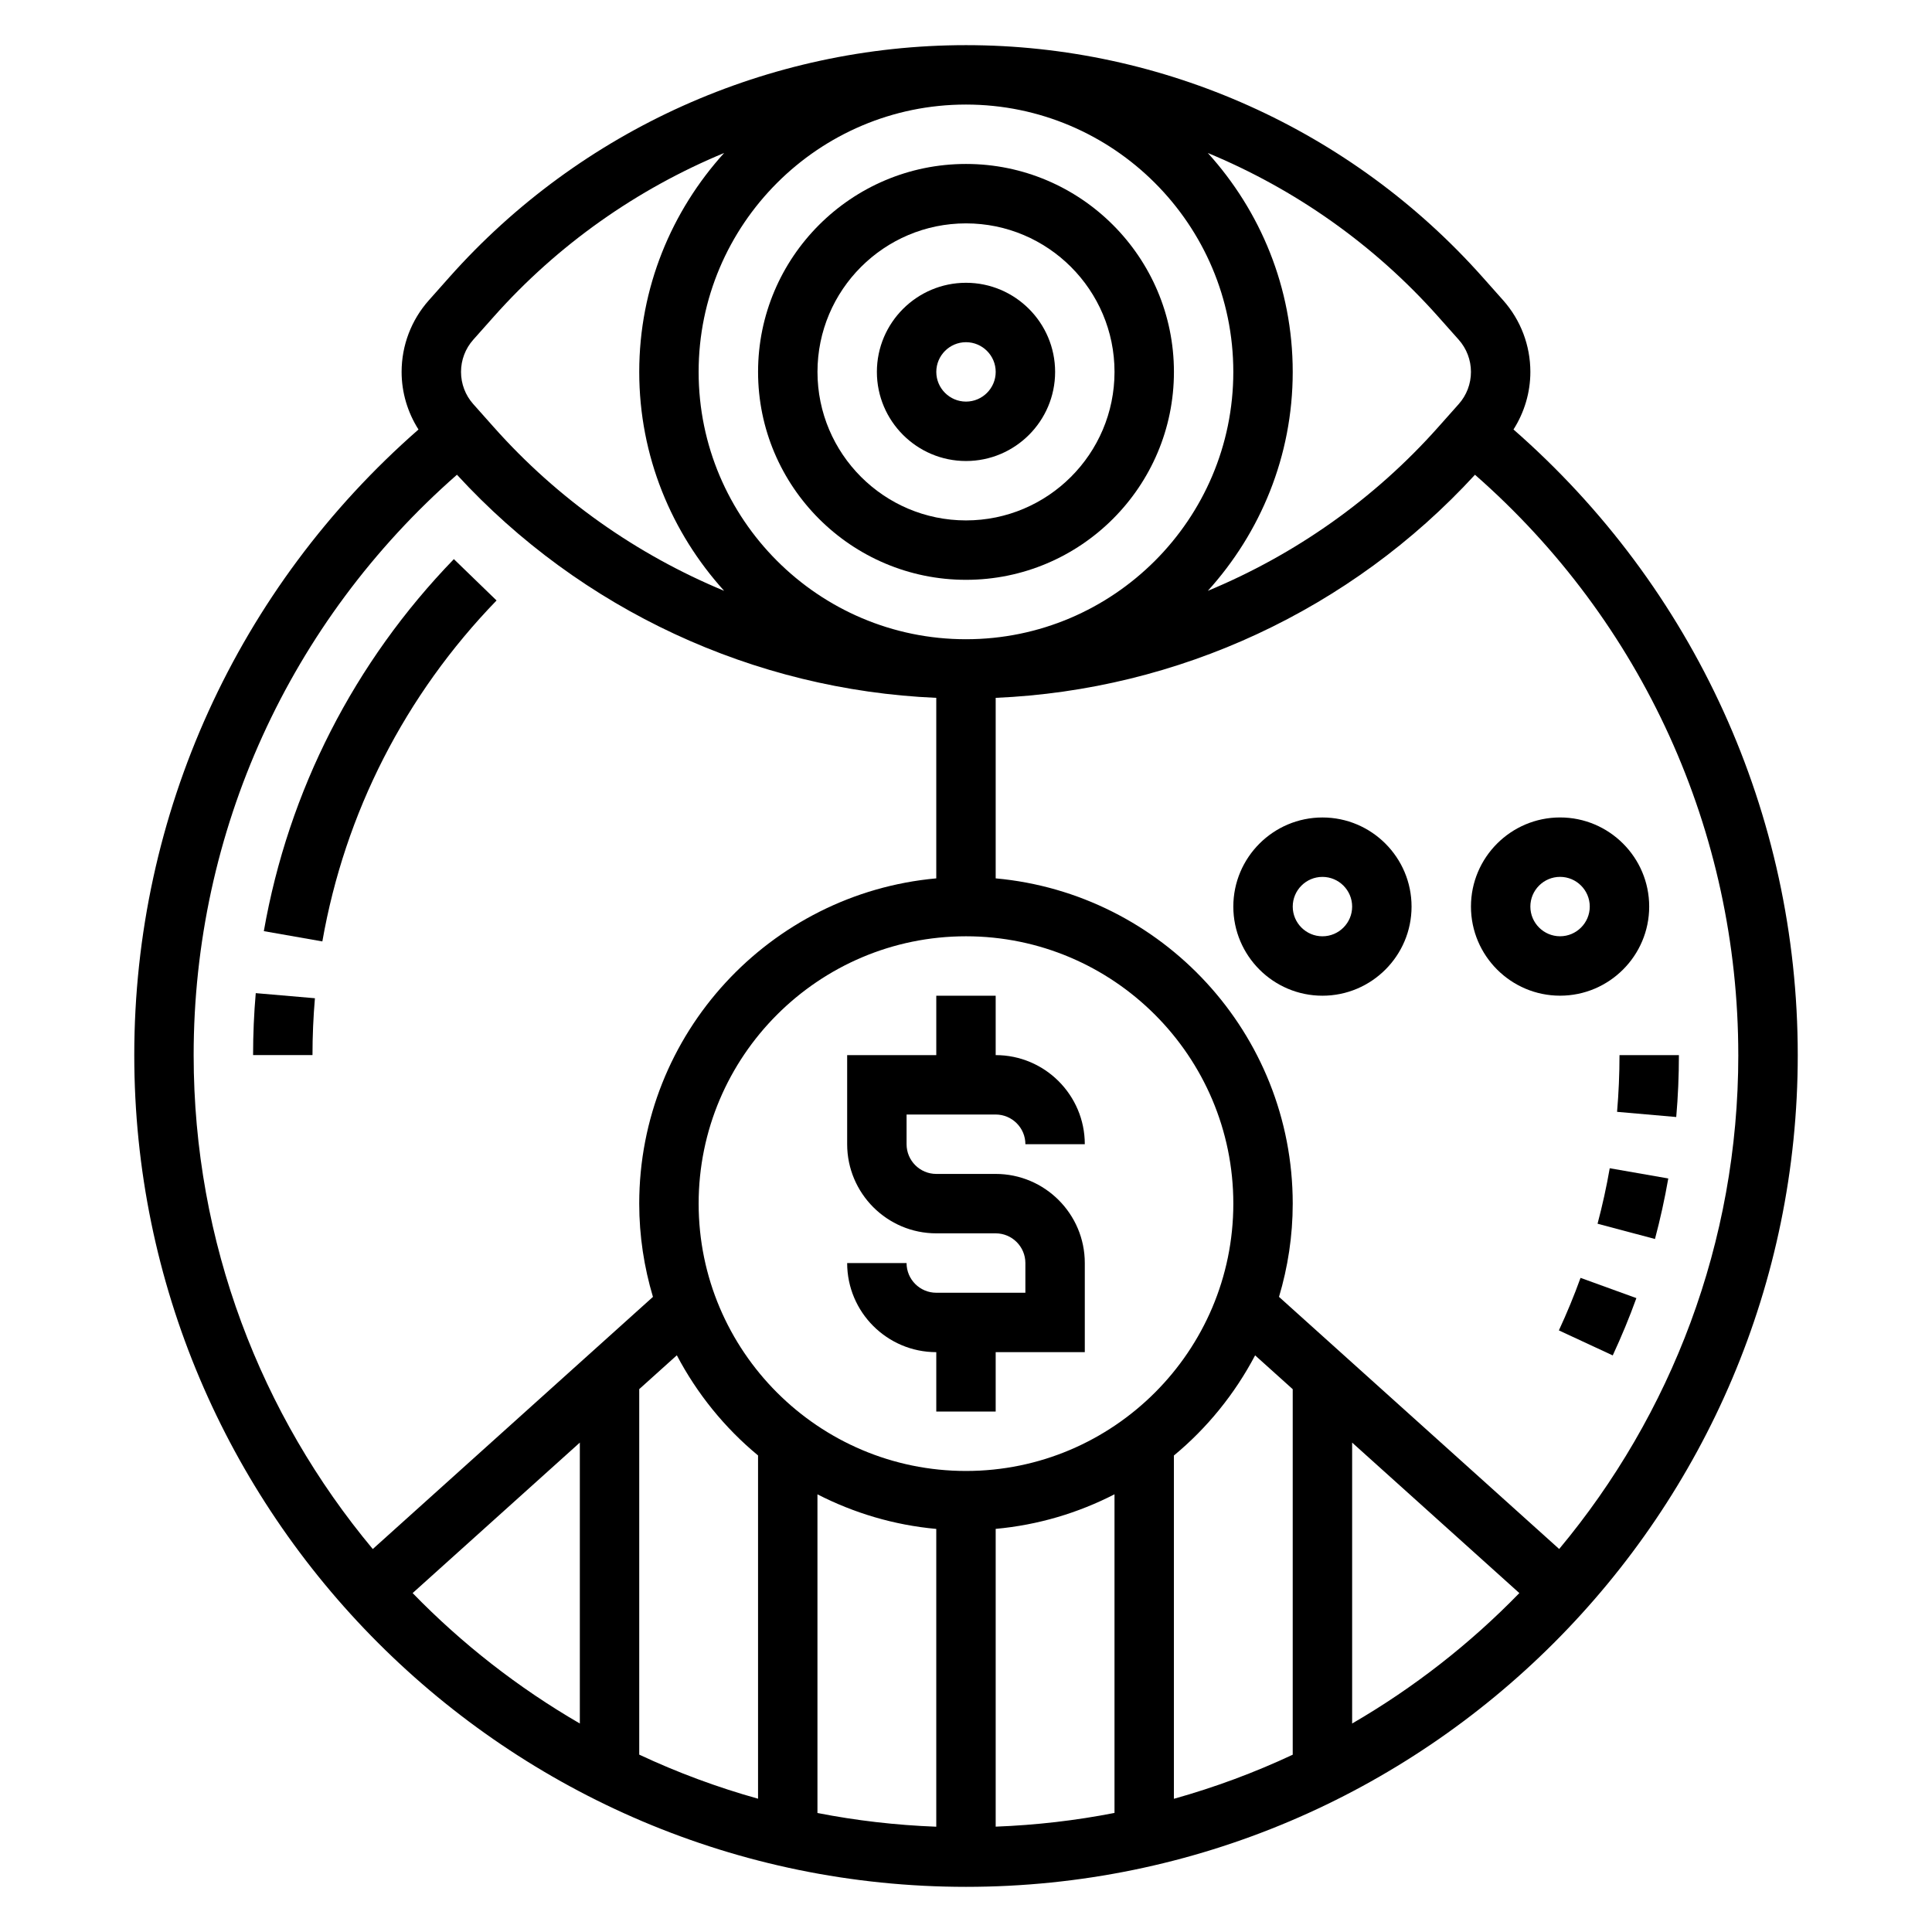
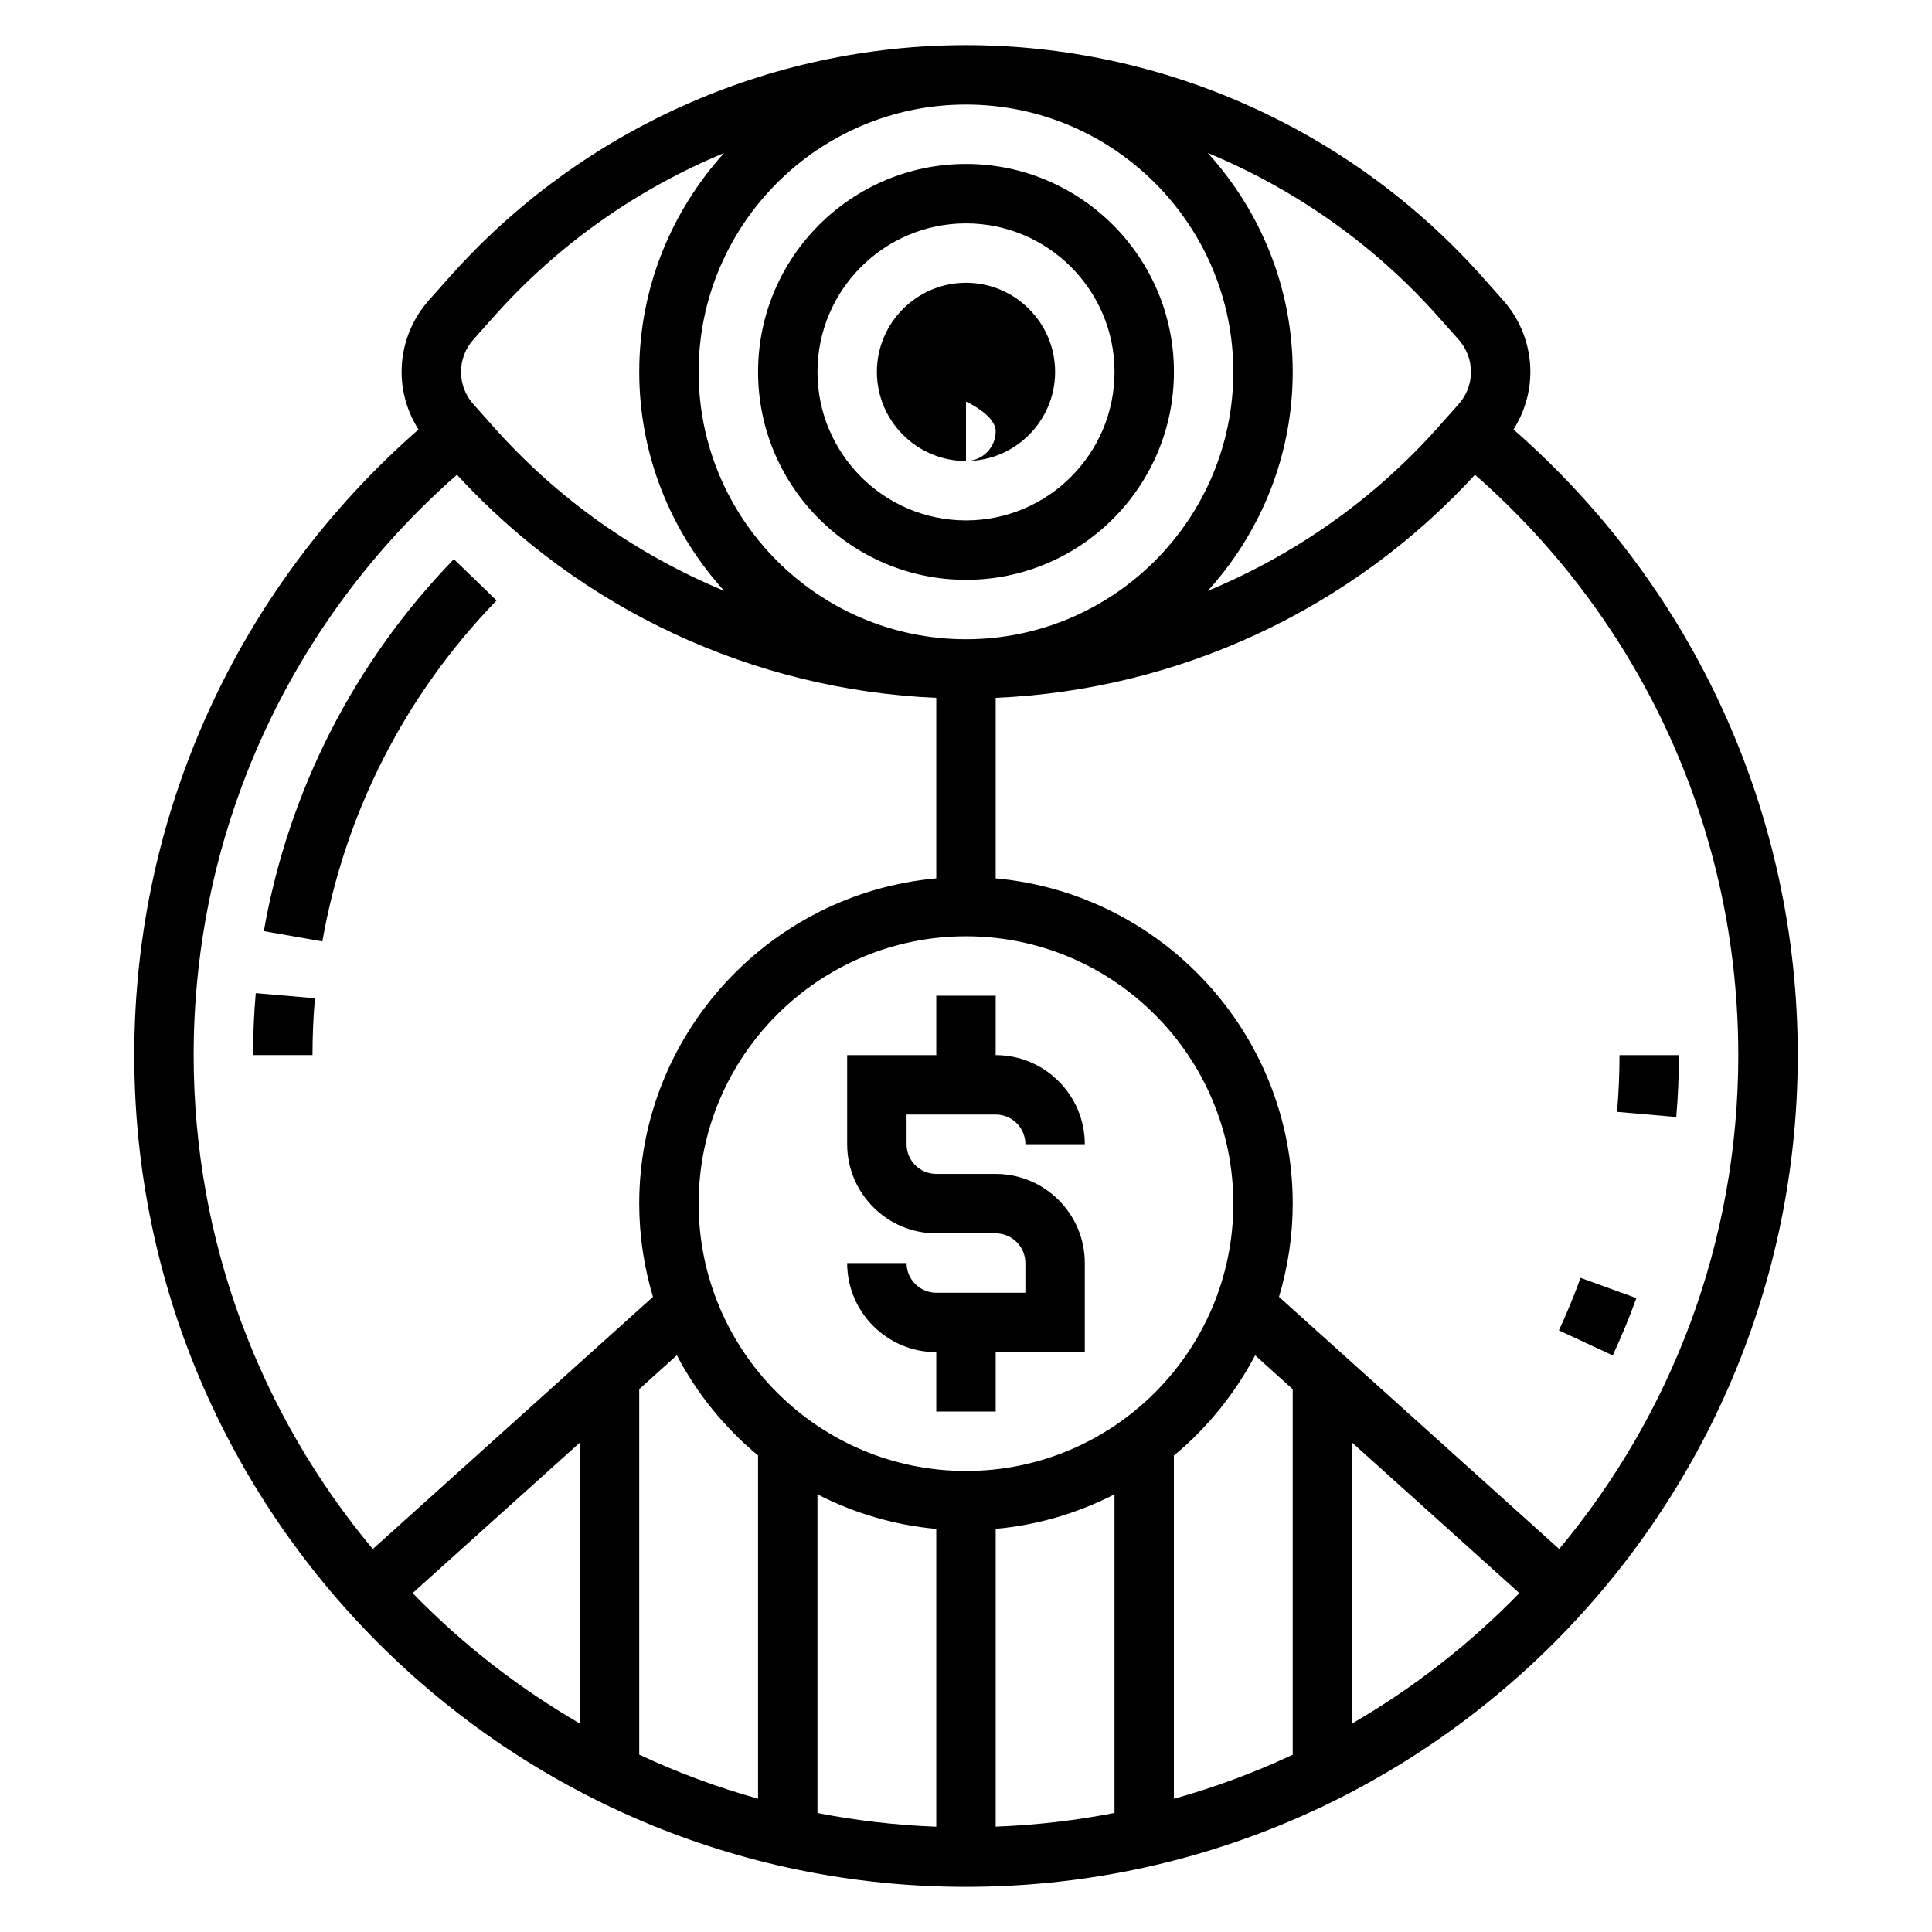
<svg xmlns="http://www.w3.org/2000/svg" fill="#000000" width="800px" height="800px" version="1.1" viewBox="144 144 512 512">
  <g>
    <path d="m392.12 486.59c-4.336 0-7.871-3.527-7.871-7.871h-15.742c0 13.02 10.598 23.617 23.617 23.617v15.742h15.742v-15.742h23.617v-23.617c0-13.02-10.598-23.617-23.617-23.617h-15.742c-4.336 0-7.871-3.527-7.871-7.871v-7.871h23.617c4.336 0 7.871 3.527 7.871 7.871h15.742c0-13.02-10.598-23.617-23.617-23.617v-15.742h-15.742v15.742h-23.617v23.617c0 13.02 10.598 23.617 23.617 23.617h15.742c4.336 0 7.871 3.527 7.871 7.871v7.871z" />
    <path d="m400 187.45c-30.387 0-55.105 24.719-55.105 55.105 0 30.387 24.719 55.105 55.105 55.105s55.105-24.719 55.105-55.105c-0.004-30.387-24.723-55.105-55.105-55.105zm0 94.465c-21.703 0-39.359-17.656-39.359-39.359s17.656-39.359 39.359-39.359 39.359 17.656 39.359 39.359-17.656 39.359-39.359 39.359z" />
-     <path d="m400 218.94c-13.02 0-23.617 10.598-23.617 23.617 0 13.02 10.598 23.617 23.617 23.617s23.617-10.598 23.617-23.617c-0.004-13.02-10.598-23.617-23.617-23.617zm0 31.488c-4.336 0-7.871-3.535-7.871-7.871 0-4.336 3.535-7.871 7.871-7.871s7.871 3.535 7.871 7.871c0 4.336-3.535 7.871-7.871 7.871z" />
+     <path d="m400 218.94c-13.02 0-23.617 10.598-23.617 23.617 0 13.02 10.598 23.617 23.617 23.617s23.617-10.598 23.617-23.617c-0.004-13.02-10.598-23.617-23.617-23.617zm0 31.488s7.871 3.535 7.871 7.871c0 4.336-3.535 7.871-7.871 7.871z" />
    <path d="m545.09 257.82c2.883-4.539 4.473-9.809 4.473-15.262 0-7.016-2.566-13.754-7.219-18.988l-5.445-6.125c-34.734-39.066-84.625-61.48-136.9-61.48-52.281 0-102.17 22.414-136.9 61.48l-5.441 6.125c-4.66 5.234-7.227 11.973-7.227 18.988 0 5.457 1.59 10.723 4.473 15.266-47.934 41.949-75.32 101.89-75.32 165.79 0 121.54 98.879 220.42 220.42 220.42 121.54 0 220.42-98.879 220.42-220.42-0.004-63.895-27.398-123.84-75.324-165.79zm59.578 165.79c0 49.742-17.855 95.387-47.469 130.89l-74.25-66.816c2.34-7.848 3.637-16.129 3.637-24.715 0-45.09-34.652-82.199-78.719-86.191v-47.84c48.414-2.086 94.172-23.34 127.02-59.125 44.406 38.934 69.777 94.543 69.777 153.79zm-281.3 79.555c5.375 10.211 12.699 19.246 21.523 26.543v90.969c-10.887-3.047-21.41-6.957-31.488-11.684v-96.859zm5.777-260.61c0-39.062 31.789-70.848 70.848-70.848 39.062 0 70.848 31.789 70.848 70.848 0 39.062-31.789 70.848-70.848 70.848s-70.848-31.789-70.848-70.848zm70.852 149.57c39.062 0 70.848 31.781 70.848 70.848 0 39.07-31.789 70.848-70.848 70.848-39.062 0-70.848-31.781-70.848-70.848-0.004-39.066 31.785-70.848 70.848-70.848zm-39.363 147.89c9.613 4.93 20.23 8.141 31.488 9.164v78.918c-10.723-0.41-21.238-1.629-31.488-3.637zm47.234 9.152c11.258-1.023 21.875-4.227 31.488-9.164v84.441c-10.25 2.008-20.766 3.227-31.488 3.637zm47.23-19.441c8.824-7.297 16.145-16.336 21.523-26.543l9.965 8.965v96.867c-10.078 4.723-20.602 8.637-31.488 11.684zm70.031-301.82 5.449 6.125c2.09 2.348 3.242 5.379 3.242 8.527 0 3.148-1.148 6.18-3.242 8.527l-5.449 6.125c-16.973 19.09-37.926 33.777-61.039 43.367 13.926-15.379 22.496-35.688 22.496-58.02 0-22.332-8.574-42.645-22.5-58.016 23.113 9.578 44.07 24.27 61.043 43.363zm-255.71 6.125 5.449-6.125c16.973-19.09 37.926-33.777 61.039-43.367-13.926 15.375-22.5 35.688-22.5 58.02 0 22.332 8.574 42.645 22.5 58.016-23.113-9.59-44.066-24.27-61.039-43.367l-5.449-6.125c-2.094-2.344-3.242-5.375-3.242-8.523 0-3.148 1.148-6.18 3.242-8.527zm-4.316 35.781c32.859 35.785 78.617 57.039 127.02 59.125v47.84c-44.066 3.996-78.719 41.105-78.719 86.199 0 8.59 1.301 16.871 3.637 24.711l-74.25 66.824c-29.613-35.512-47.469-81.152-47.469-130.9 0-59.25 25.375-114.86 69.777-153.8zm-11.75 296.37 44.312-39.879v74.445c-16.328-9.469-31.238-21.113-44.312-34.566zm248.98 34.566v-74.445l44.312 39.879c-13.078 13.453-27.988 25.098-44.312 34.566z" />
    <path d="m275.59 303.13-11.312-10.957c-26.418 27.293-43.832 61.379-50.359 98.59l15.508 2.723c5.977-34.102 21.941-65.336 46.164-90.355z" />
    <path d="m211.07 423.61h15.742c0-5.047 0.219-10.109 0.645-15.066l-15.68-1.352c-0.473 5.406-0.707 10.926-0.707 16.418z" />
-     <path d="m567.37 468.3 15.215 4.047c1.402-5.273 2.59-10.676 3.527-16.043l-15.516-2.707c-0.852 4.918-1.945 9.867-3.227 14.703z" />
    <path d="m557.12 496.57 14.273 6.629c2.305-4.969 4.426-10.078 6.266-15.184l-14.801-5.367c-1.684 4.672-3.621 9.355-5.738 13.922z" />
    <path d="m572.54 438.65 15.68 1.371c0.473-5.406 0.707-10.918 0.707-16.406h-15.742c0 5.039-0.223 10.094-0.645 15.035z" />
-     <path d="m494.46 360.64c-13.02 0-23.617 10.598-23.617 23.617 0 13.02 10.598 23.617 23.617 23.617 13.02 0 23.617-10.598 23.617-23.617 0-13.02-10.594-23.617-23.617-23.617zm0 31.488c-4.336 0-7.871-3.535-7.871-7.871 0-4.336 3.535-7.871 7.871-7.871 4.336 0 7.871 3.535 7.871 7.871 0.004 4.34-3.531 7.871-7.871 7.871z" />
-     <path d="m533.82 384.25c0 13.02 10.598 23.617 23.617 23.617 13.02 0 23.617-10.598 23.617-23.617 0-13.02-10.598-23.617-23.617-23.617-13.023 0-23.617 10.598-23.617 23.617zm23.613-7.871c4.336 0 7.871 3.535 7.871 7.871 0 4.336-3.535 7.871-7.871 7.871s-7.871-3.535-7.871-7.871c0-4.336 3.535-7.871 7.871-7.871z" />
  </g>
</svg>